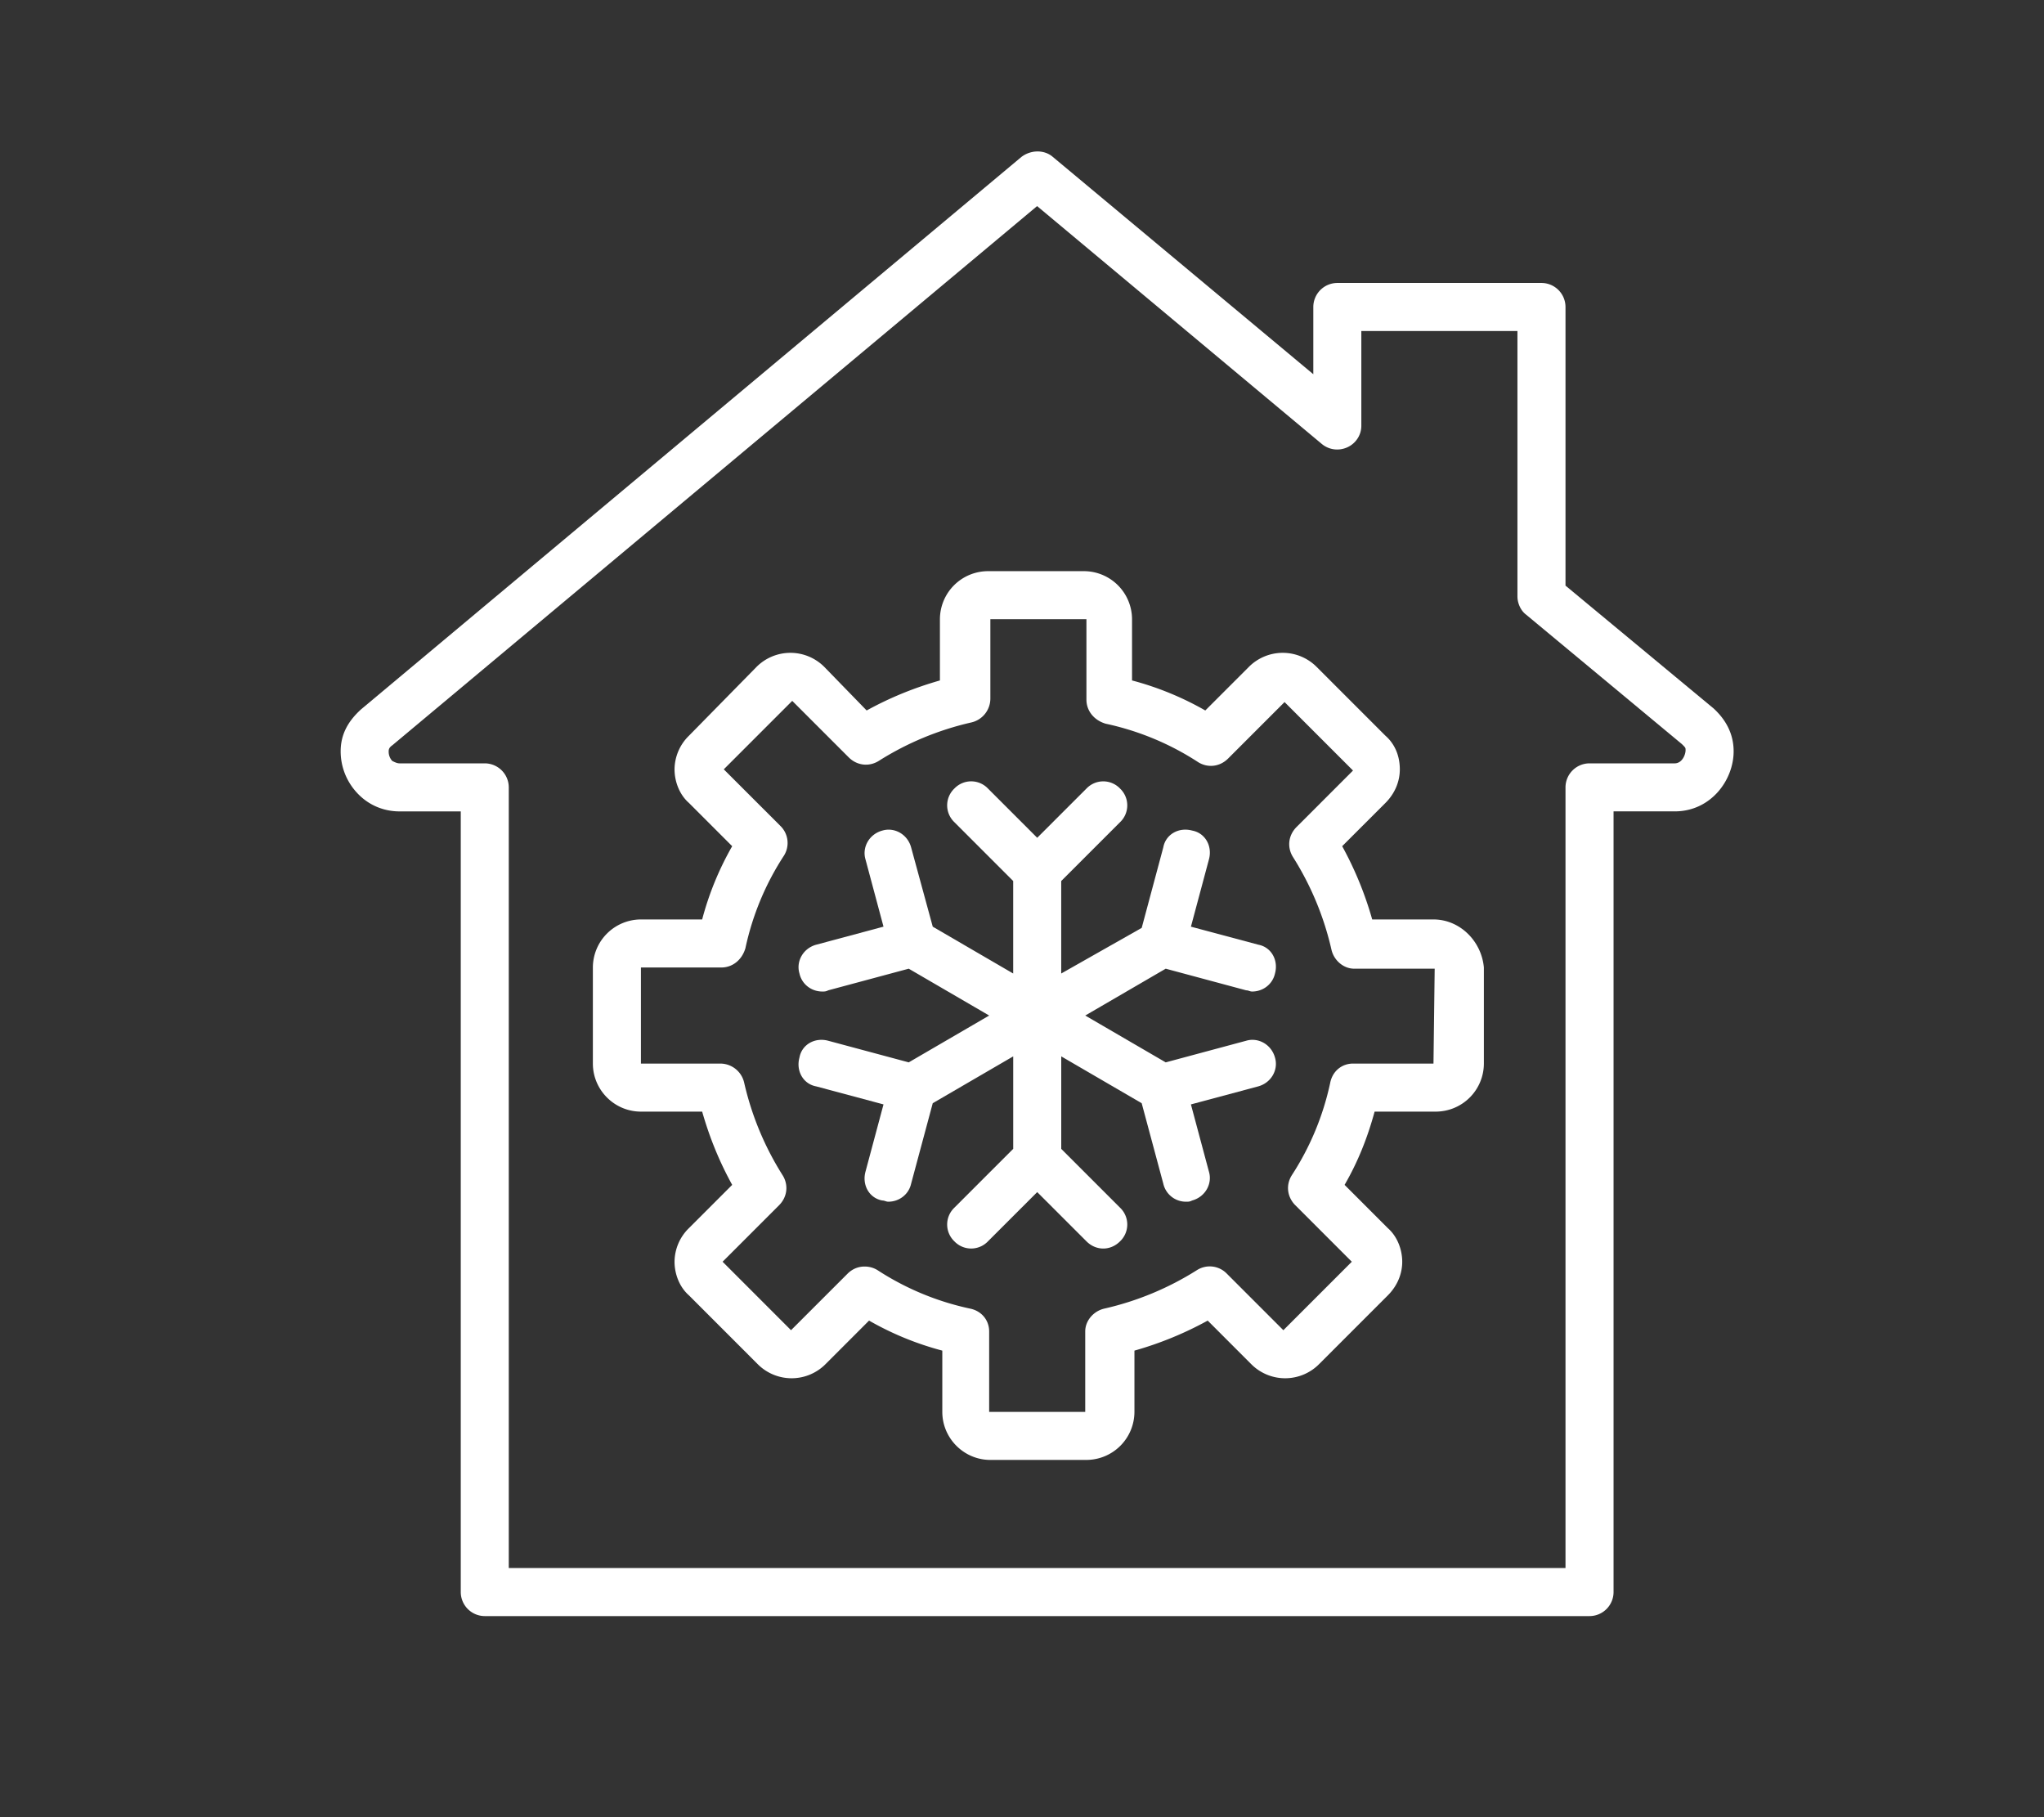
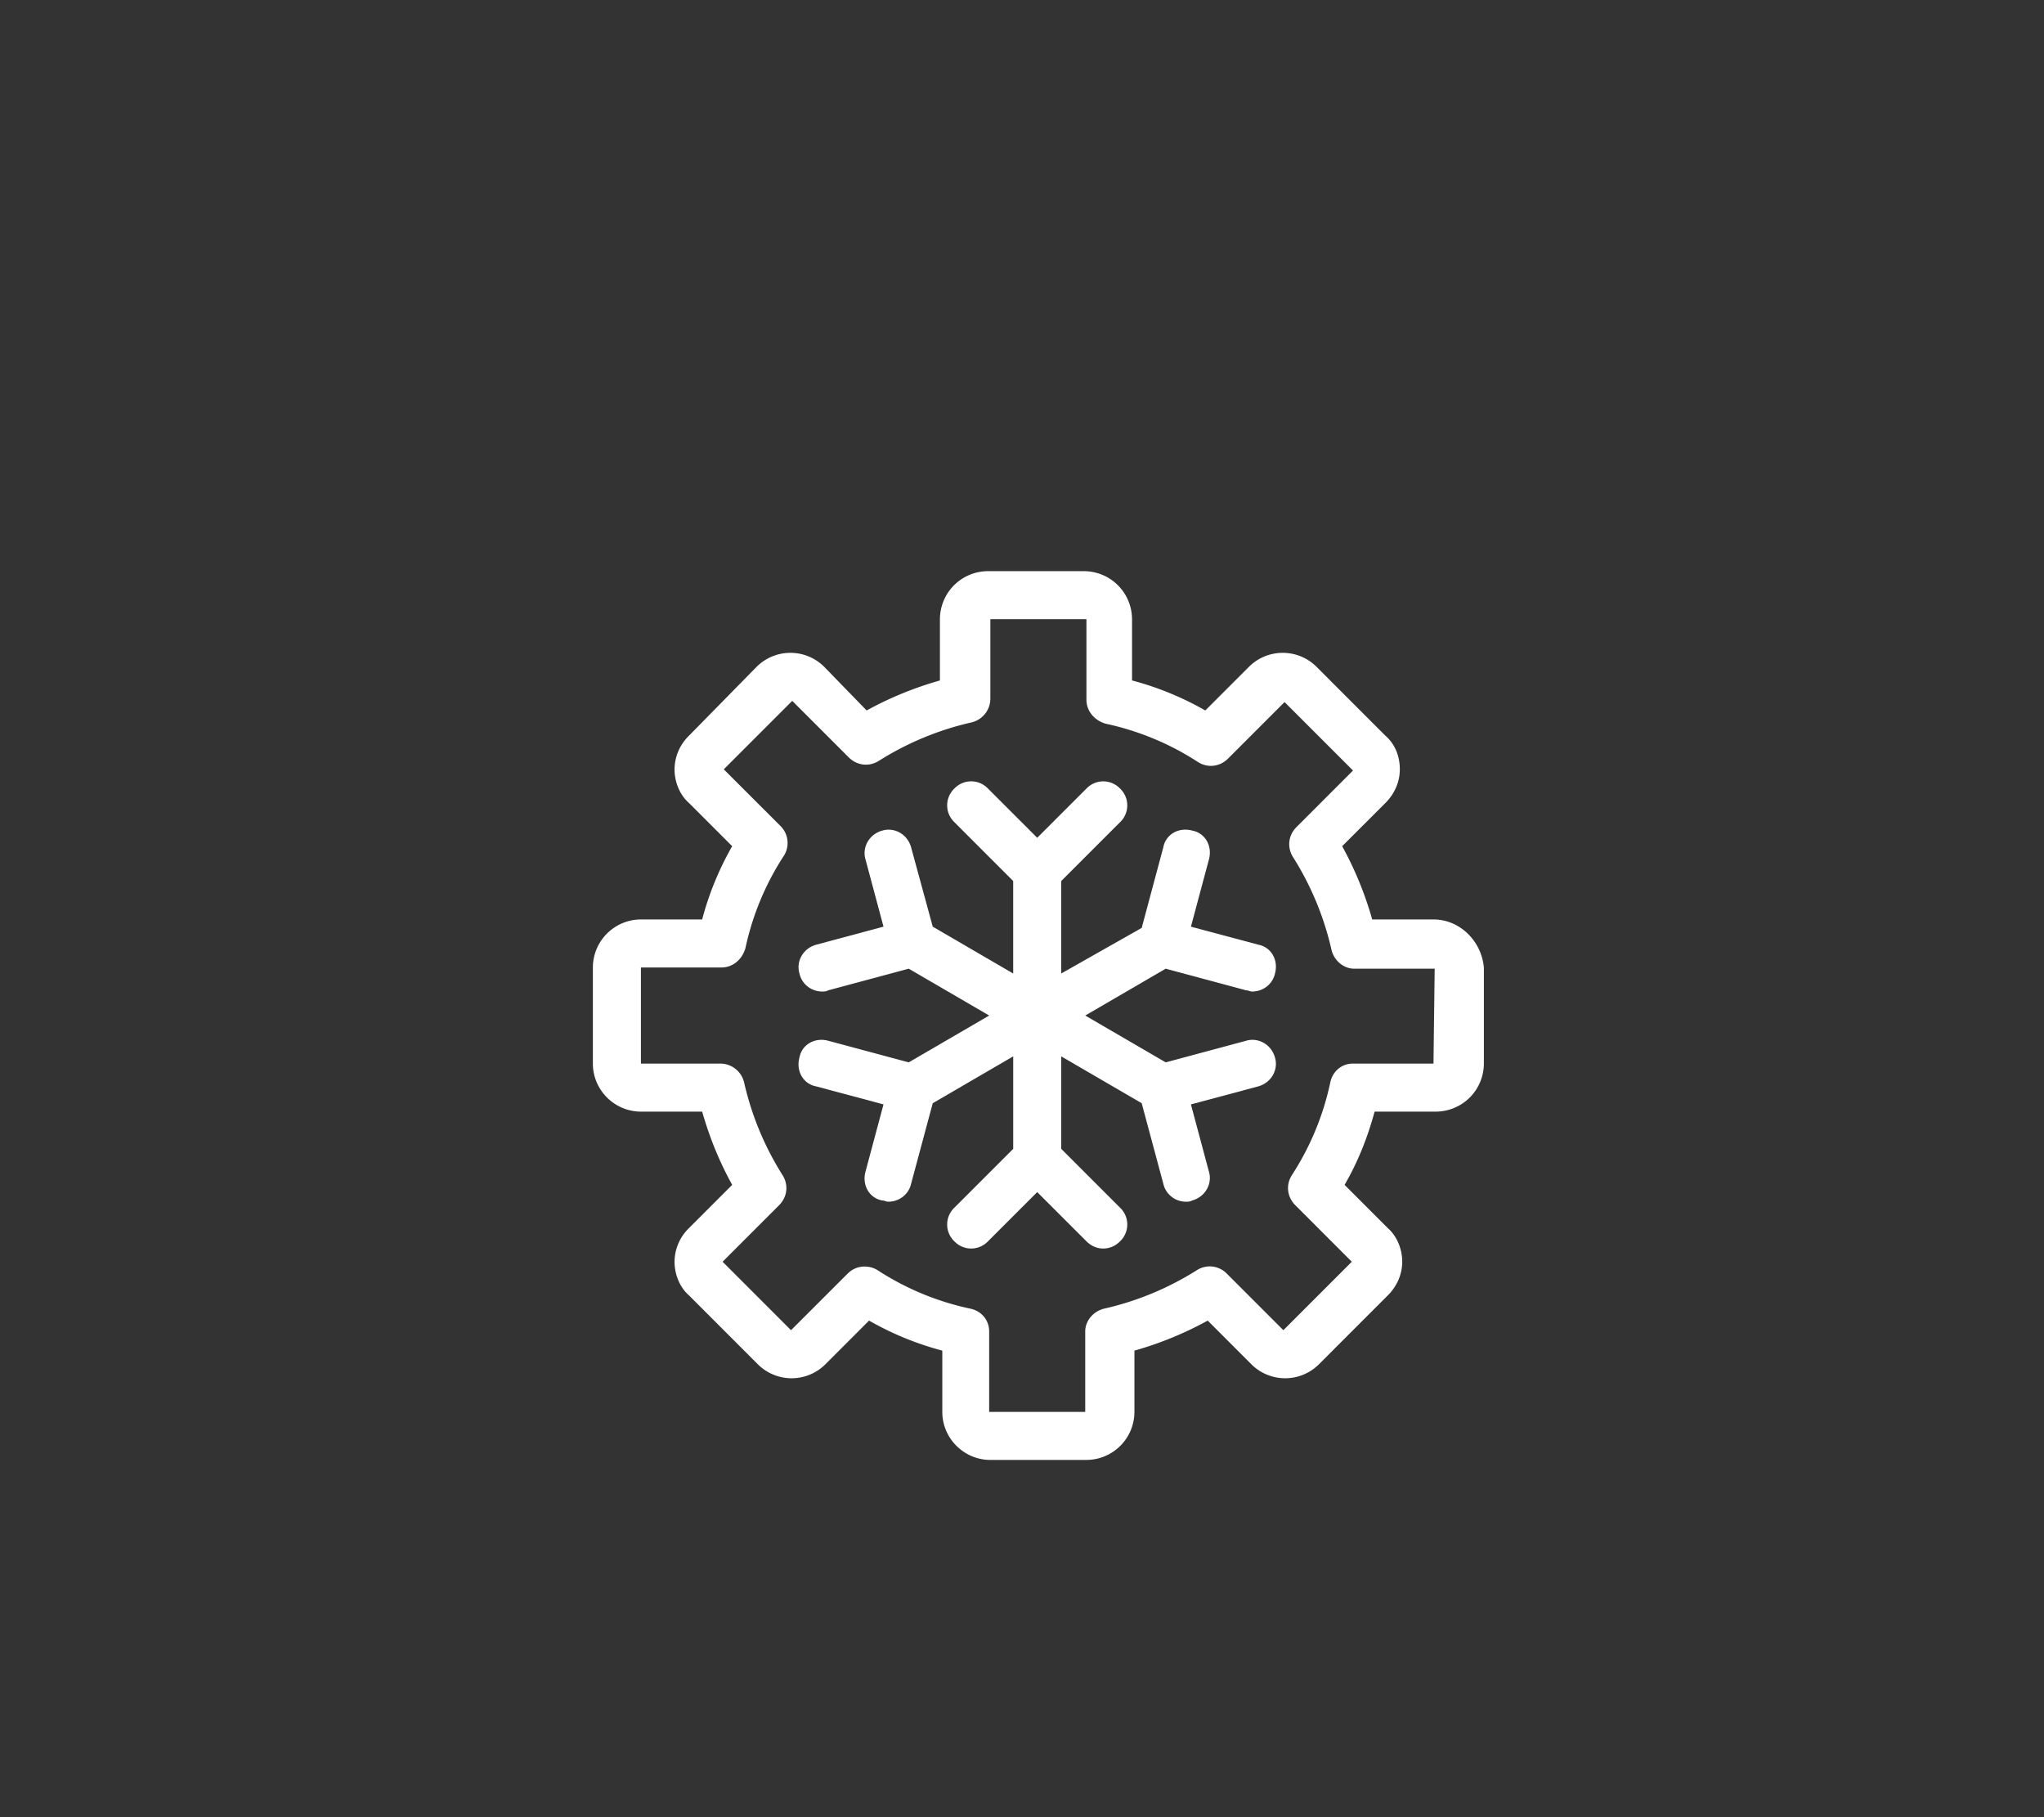
<svg xmlns="http://www.w3.org/2000/svg" width="90" height="80" fill="none">
  <rect width="100%" height="100%" fill="#333333" stroke="none" />
  <path d="M63.118 40.478H60.42a15.353 15.353 0 00-1.322-3.225l1.904-1.903c.423-.423.634-.952.634-1.48 0-.582-.211-1.111-.634-1.481l-3.014-3.014a2.107 2.107 0 00-3.014 0l-1.903 1.903a13.399 13.399 0 00-3.226-1.322V27.26a2.121 2.121 0 00-2.114-2.115h-4.23a2.121 2.121 0 00-2.115 2.115v2.696c-1.11.318-2.168.74-3.226 1.322l-1.85-1.903a2.107 2.107 0 00-3.014 0l-2.96 3.014a2.088 2.088 0 00-.635 1.48c0 .529.211 1.11.634 1.48l1.904 1.904a13.327 13.327 0 00-1.322 3.225H28.22a2.121 2.121 0 00-2.115 2.115v4.23c0 1.163.952 2.115 2.115 2.115h2.697c.317 1.11.74 2.168 1.322 3.225l-1.904 1.904a2.088 2.088 0 00-.634 1.48c0 .53.211 1.11.634 1.48l3.014 3.015a2.107 2.107 0 003.014 0l1.903-1.904a13.327 13.327 0 003.225 1.322v2.697c0 1.163.952 2.115 2.115 2.115h4.23a2.121 2.121 0 002.115-2.116V59.46a15.35 15.35 0 003.226-1.322l1.903 1.904a2.107 2.107 0 003.014 0l3.014-3.014c.422-.423.634-.952.634-1.48 0-.53-.212-1.111-.635-1.481l-1.903-1.904c.582-1.004 1.005-2.062 1.322-3.225h2.697a2.121 2.121 0 002.114-2.115v-4.23c-.105-1.163-1.057-2.115-2.22-2.115zm0 6.345h-3.543c-.476 0-.899.317-1.004.846a12.078 12.078 0 01-1.692 4.071c-.265.423-.212.952.158 1.322l2.485 2.485-3.014 3.014-2.485-2.485a1.048 1.048 0 00-1.321-.159 13.043 13.043 0 01-4.072 1.692c-.476.106-.846.53-.846 1.005v3.543h-4.23v-3.543c0-.476-.317-.899-.846-1.005a12.078 12.078 0 01-4.07-1.692 1.066 1.066 0 00-.582-.158c-.265 0-.53.106-.74.317l-2.486 2.485-3.013-3.014 2.485-2.485c.37-.37.423-.899.158-1.322a13.042 13.042 0 01-1.692-4.07 1.08 1.08 0 00-1.057-.847h-3.49v-4.23h3.543c.476 0 .899-.317 1.057-.846.317-1.48.899-2.855 1.692-4.07a1.048 1.048 0 00-.158-1.323l-2.486-2.485 3.014-3.014 2.485 2.485c.37.37.9.423 1.322.16a13.046 13.046 0 014.071-1.693 1.08 1.08 0 00.846-1.057v-3.49h4.23v3.542c0 .476.317.9.846 1.058 1.48.317 2.855.899 4.072 1.692.422.264.951.211 1.321-.159l2.485-2.485 3.014 3.014-2.485 2.485c-.37.37-.423.899-.159 1.322a13.045 13.045 0 011.693 4.071c.105.476.528.846 1.004.846h3.543l-.053 4.177z" fill="#fff" />
-   <path d="M75.434 31.174l-6.503-5.393V13.514a1.06 1.06 0 00-1.058-1.057h-8.988a1.06 1.06 0 00-1.058 1.057v2.961l-11.473-9.57c-.37-.317-.952-.317-1.375 0L15.9 31.227c-.582.529-.9 1.11-.9 1.85 0 .688.265 1.375.794 1.904.476.476 1.11.74 1.798.74h2.696V70.09a1.06 1.06 0 001.058 1.057h48.643a1.06 1.06 0 001.058-1.057V35.72h2.696c1.587 0 2.591-1.375 2.591-2.644 0-.74-.317-1.374-.899-1.903zm-1.692 2.432h-3.754a1.06 1.06 0 00-1.057 1.058V69.03H22.402V34.664a1.06 1.06 0 00-1.057-1.058H17.59c-.106 0-.212-.053-.318-.106a.6.6 0 01-.158-.423c0-.052 0-.158.158-.264l28.393-23.74 12.532 10.469c.317.264.74.317 1.11.158.37-.158.634-.528.634-.951v-4.177h6.874v11.685c0 .317.159.634.37.793l6.873 5.71c.16.159.16.159.16.265 0 .211-.16.581-.477.581z" fill="#fff" />
  <path d="M51.328 42.646l3.542.952c.106 0 .159.053.264.053.476 0 .9-.318 1.005-.793.159-.582-.159-1.163-.74-1.27l-2.961-.792.793-2.961c.159-.582-.159-1.163-.74-1.27-.582-.158-1.163.16-1.27.741l-.95 3.543-3.544 2.009v-4.072l2.591-2.59a1.022 1.022 0 000-1.48 1.022 1.022 0 00-1.48 0l-2.168 2.167-2.168-2.168a1.022 1.022 0 00-1.48 0 1.022 1.022 0 000 1.48l2.59 2.591v4.072l-3.542-2.062-.952-3.49c-.158-.582-.74-.899-1.269-.74-.581.158-.898.74-.74 1.269l.793 2.96-2.96.794c-.582.158-.9.74-.74 1.269.105.476.528.793 1.004.793.105 0 .158 0 .264-.053l3.543-.952 3.542 2.062-3.542 2.062-3.543-.951c-.582-.159-1.163.158-1.269.74-.159.581.159 1.163.74 1.269l2.961.793-.793 2.96c-.159.582.159 1.164.74 1.27.106 0 .159.053.265.053.476 0 .899-.318 1.004-.793l.952-3.543 3.543-2.062v4.071l-2.591 2.591a1.022 1.022 0 000 1.48 1.022 1.022 0 001.48 0l2.168-2.167 2.168 2.167c.211.212.476.318.74.318s.529-.106.74-.318a1.022 1.022 0 000-1.48l-2.59-2.59v-4.072l3.542 2.062.952 3.543a1.02 1.02 0 001.004.793c.106 0 .159 0 .265-.053.581-.159.899-.74.74-1.27l-.793-2.96 2.96-.793c.582-.159.9-.74.741-1.27-.159-.58-.74-.898-1.269-.74l-3.542.952-3.543-2.062 3.543-2.062z" fill="#fff" />
</svg>